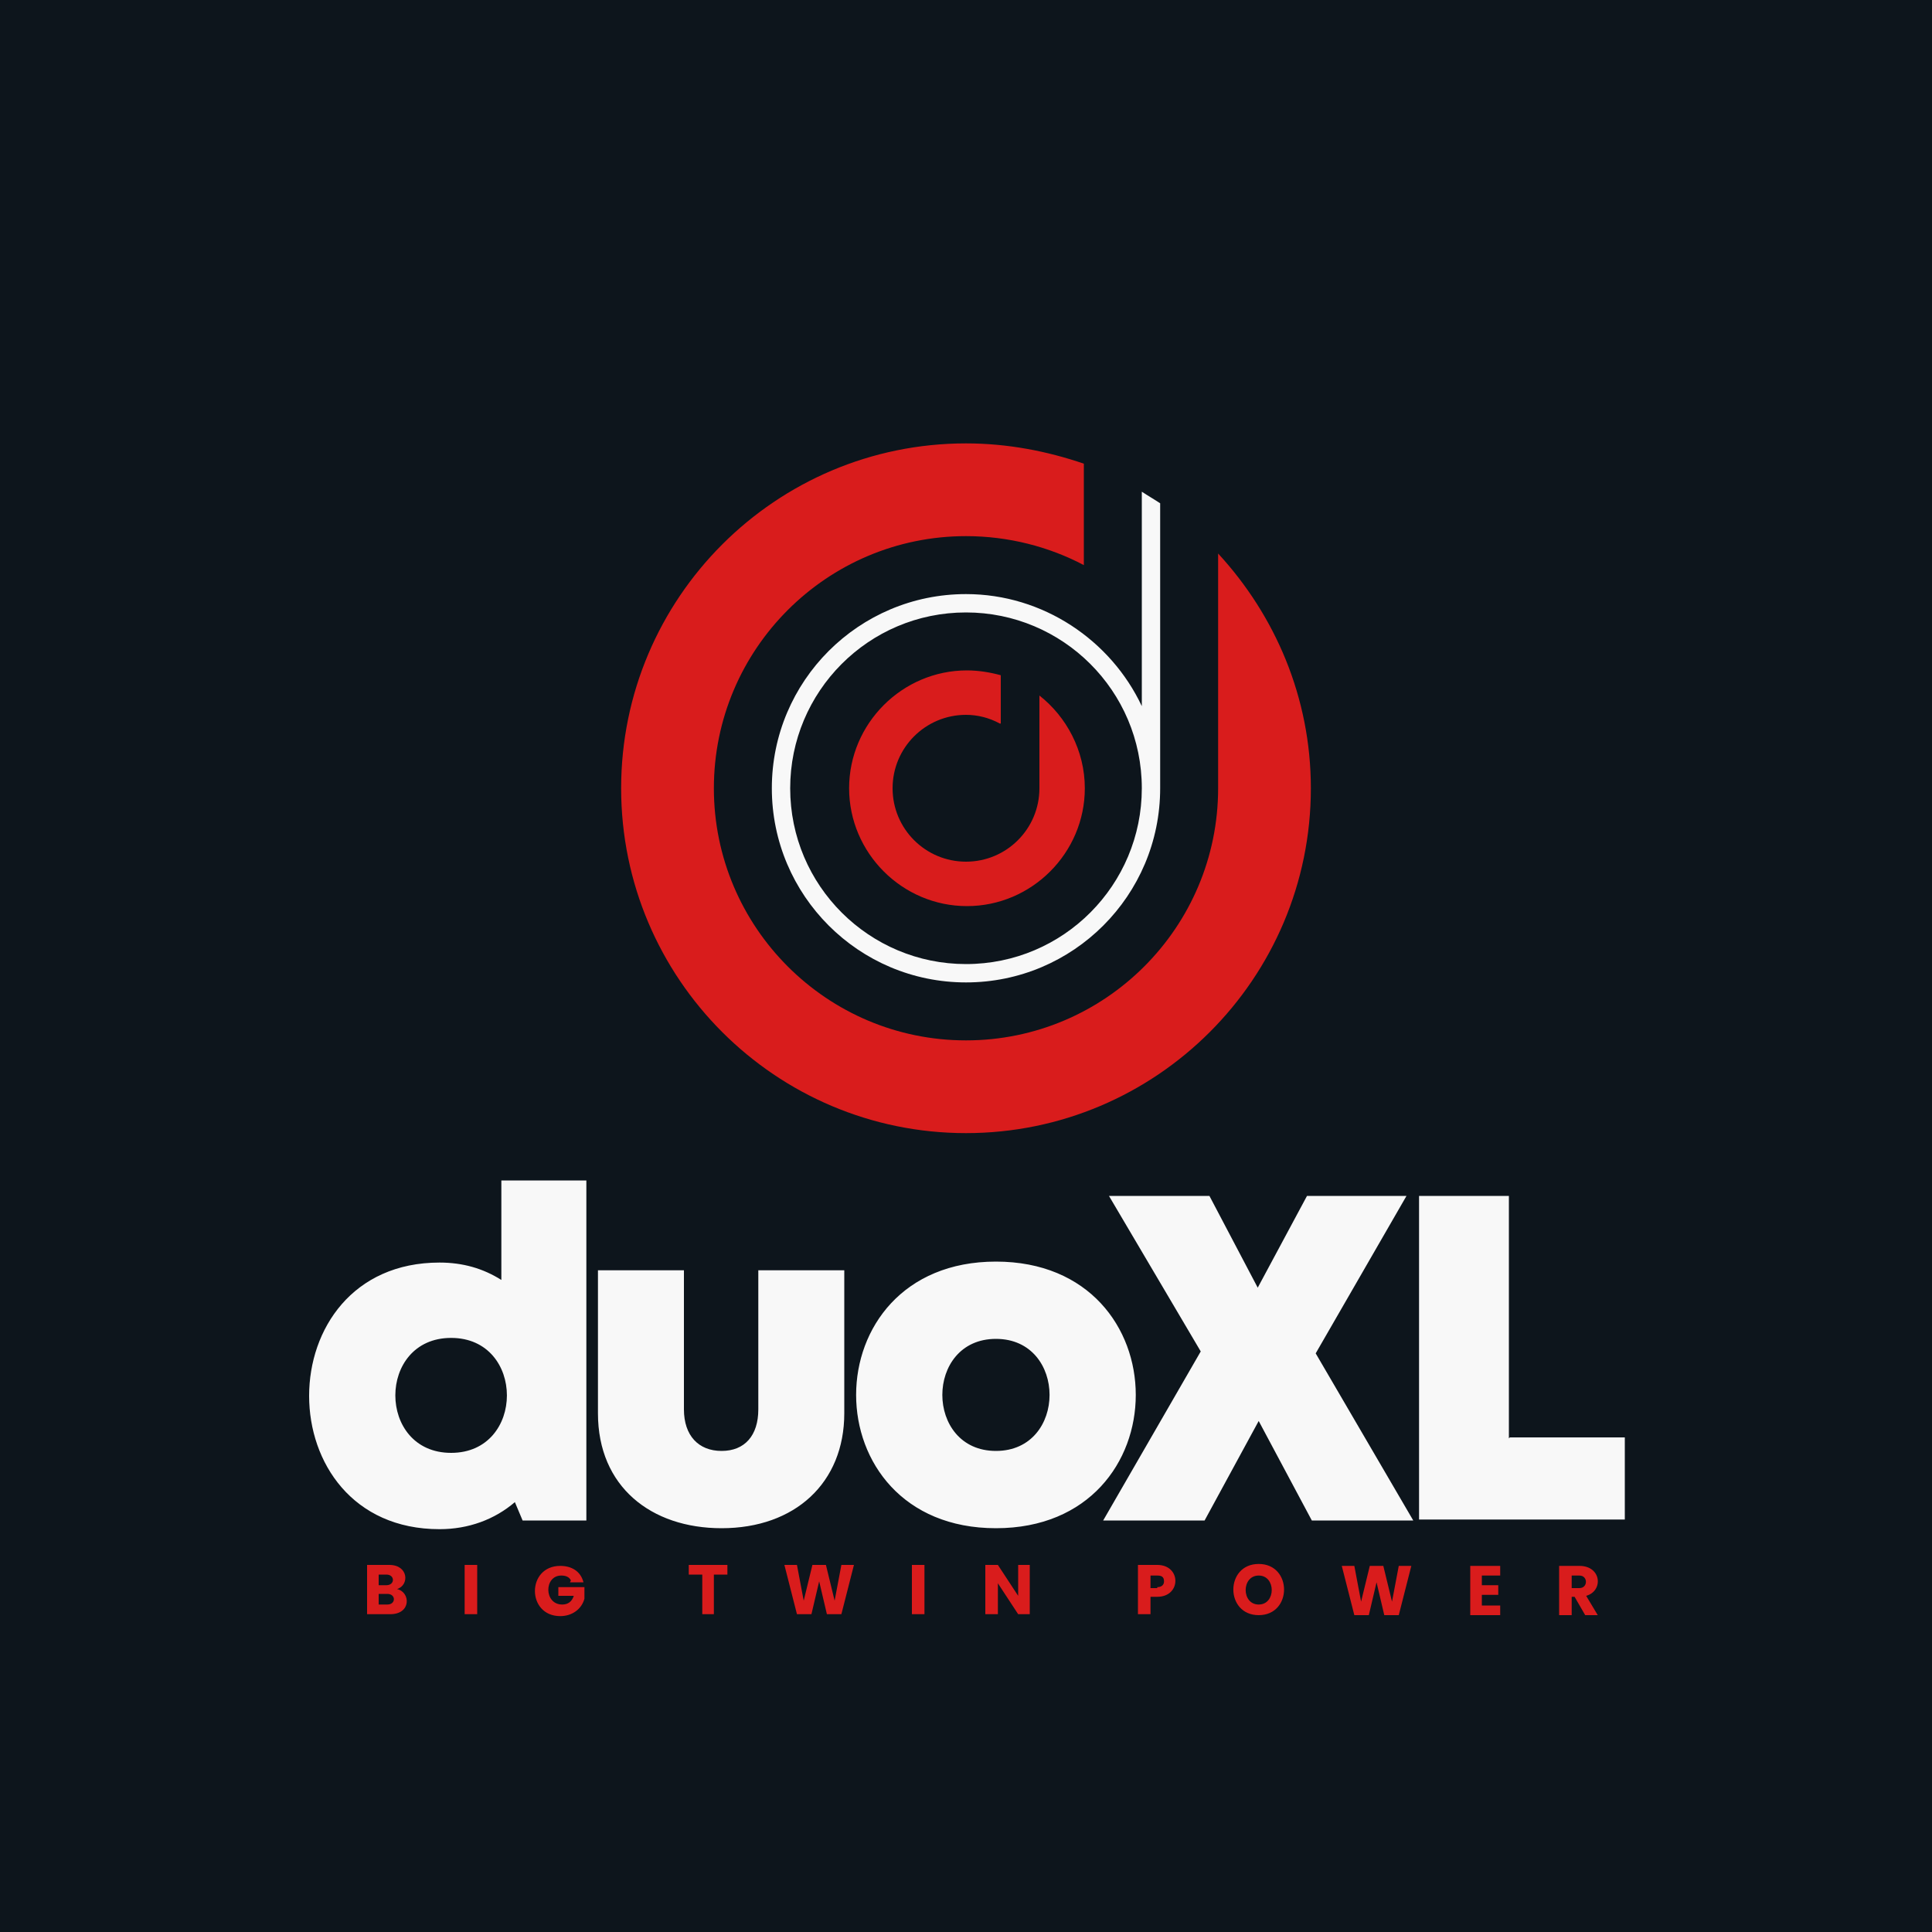
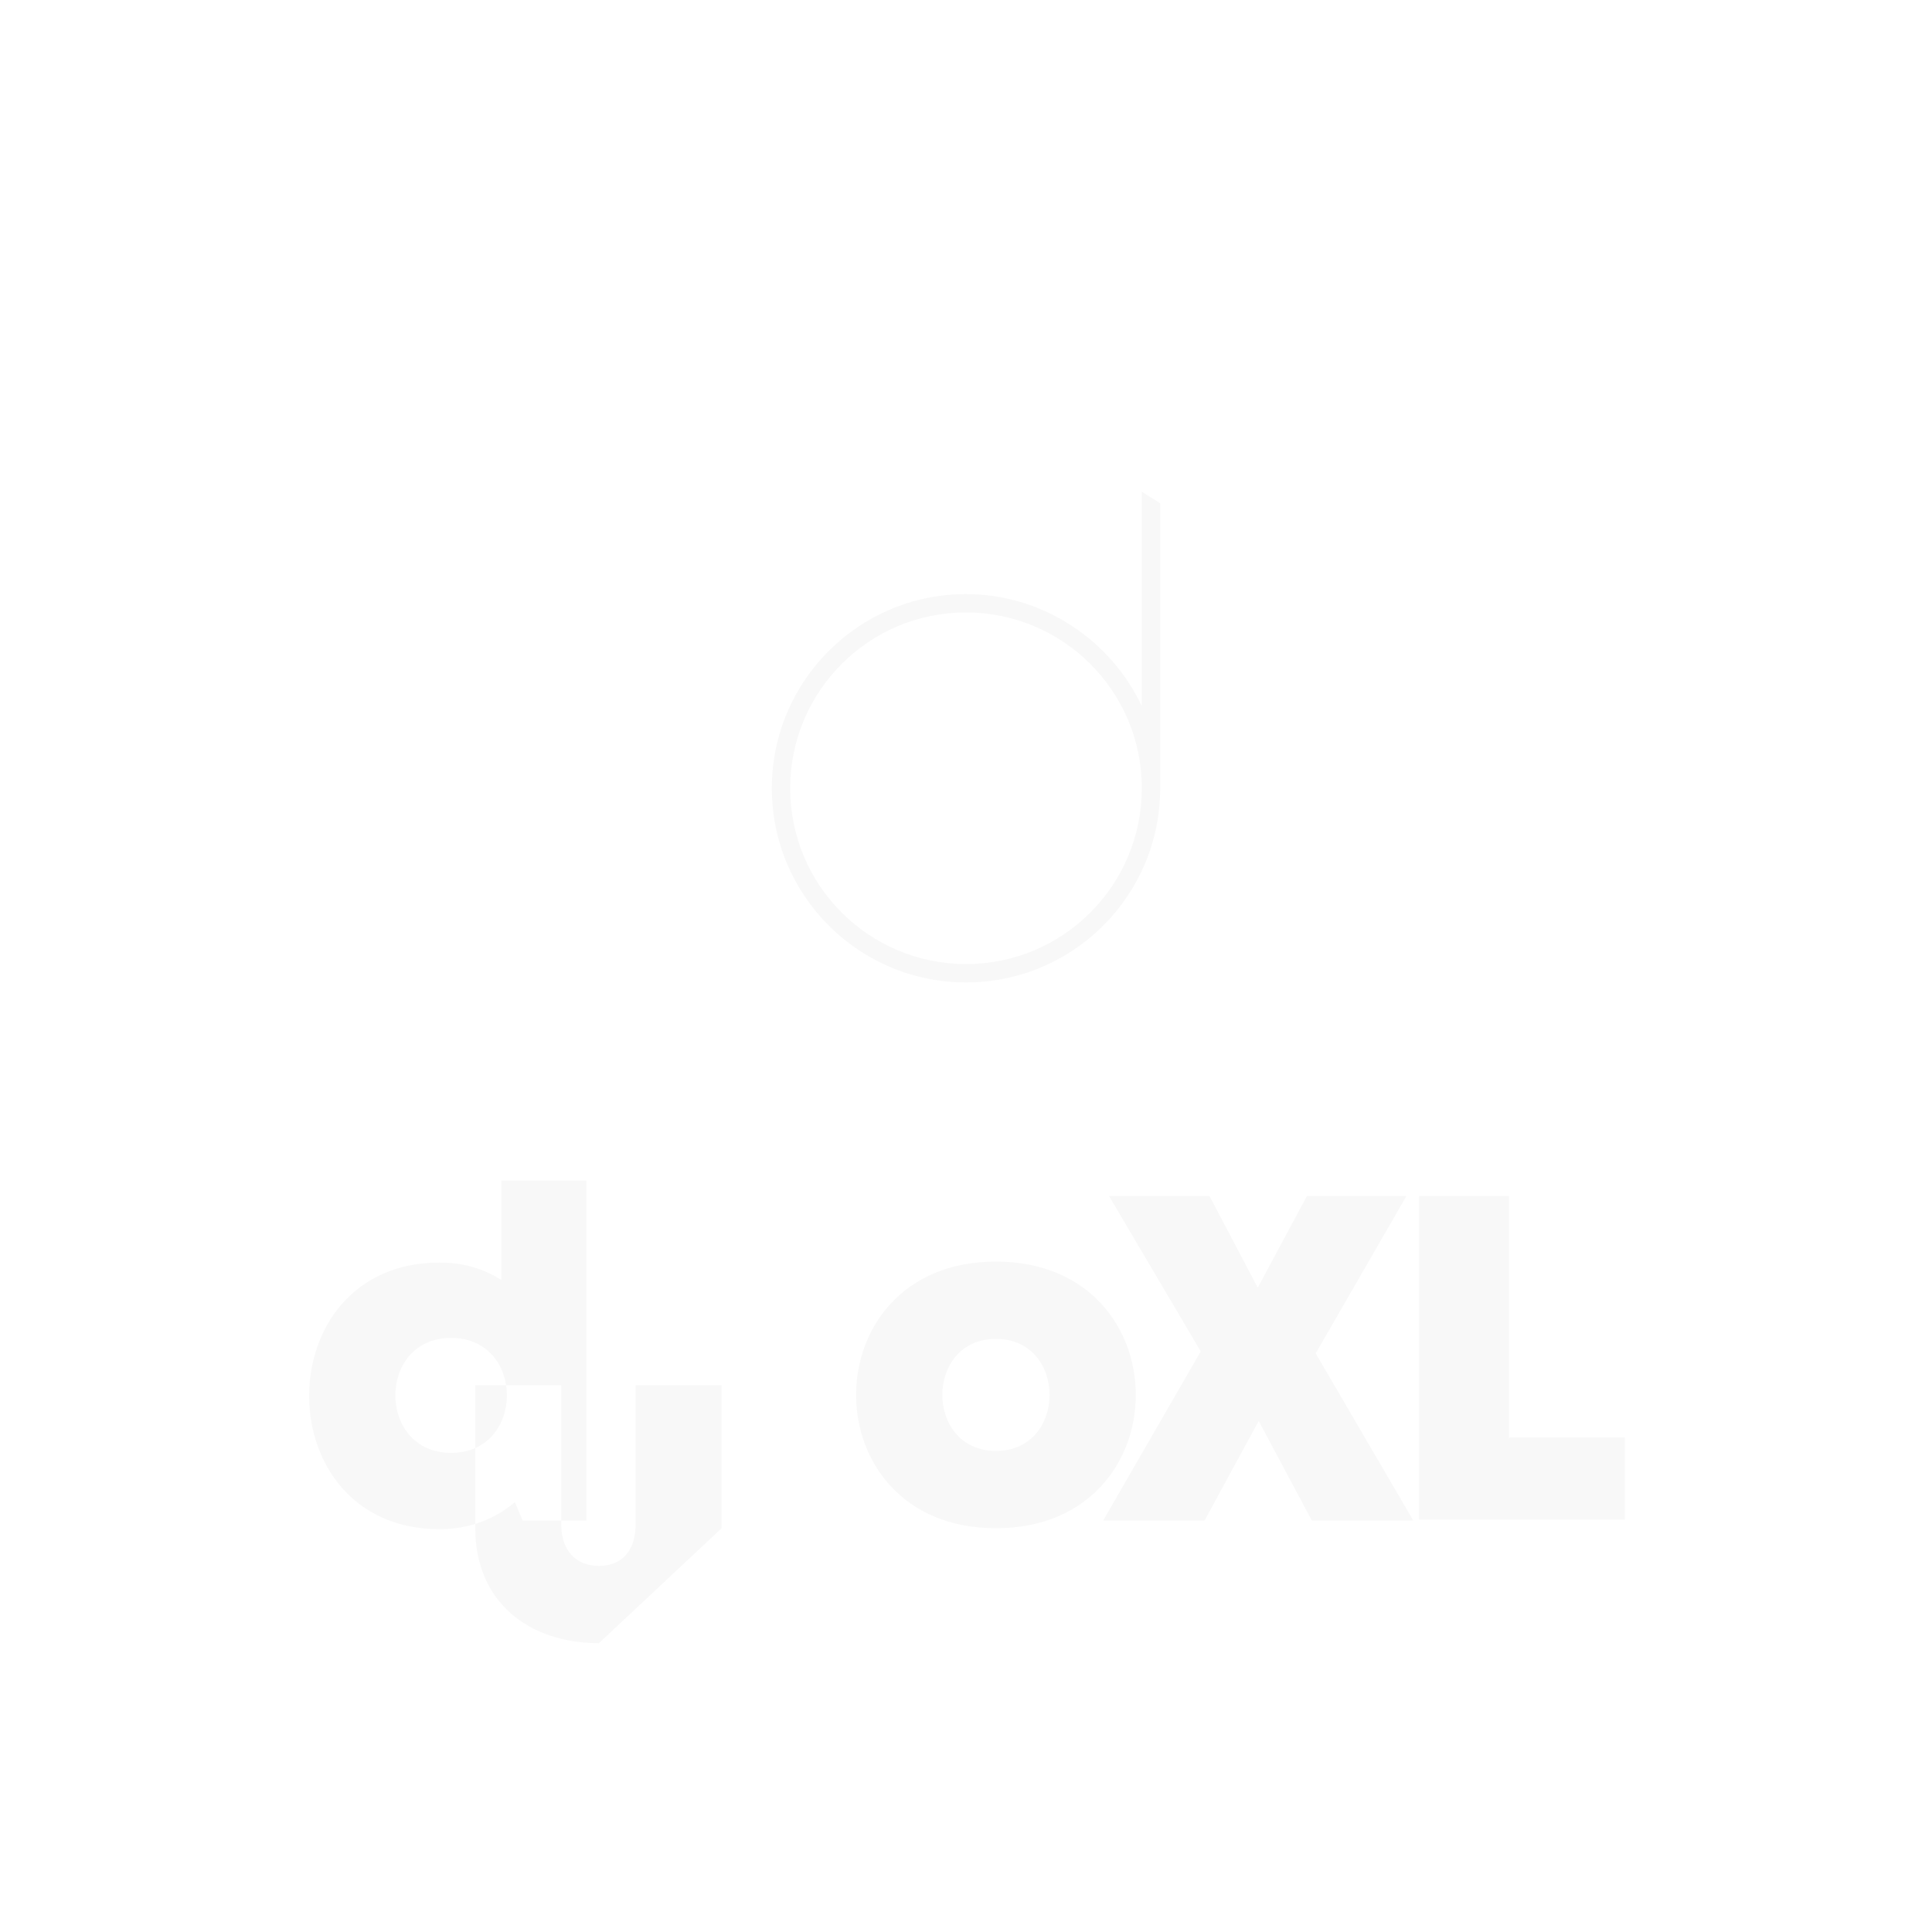
<svg xmlns="http://www.w3.org/2000/svg" xml:space="preserve" width="2000px" height="2000px" version="1.1" style="shape-rendering:geometricPrecision; text-rendering:geometricPrecision; image-rendering:optimizeQuality; fill-rule:evenodd; clip-rule:evenodd" viewBox="0 0 2000 2000">
  <defs>
    <style type="text/css">
   
    .fil0 {fill:#0D151C}
    .fil3 {fill:#D91C1C}
    .fil1 {fill:#F8F8F8}
    .fil2 {fill:#D91C1C;fill-rule:nonzero}
   
  </style>
  </defs>
  <g id="Layer_x0020_1">
-     <polygon class="fil0" points="0,-5 2000,-5 2000,2005 0,2005 " />
-     <path class="fil1" d="M519 1222l0 103c-19,-12 -40,-18 -64,-18 -180,0 -180,276 0,276 30,0 57,-10 78,-28l8 19 66 0 0 -352 -88 0zm-52 282c-77,0 -77,-119 0,-119 77,0 77,119 0,119zm280 78c76,0 127,-47 127,-119l0 -148 -89 0 0 144c0,27 -14,43 -38,43 -24,0 -39,-16 -39,-43l0 -144 -89 0 0 148c0,76 55,119 128,119zm284 0c193,0 193,-276 0,-276 -193,0 -193,276 0,276zm0 -80c-74,0 -74,-116 0,-116 74,0 74,116 0,116zm432 72l-101 -173 94 -163 -103 0 -51 95 -50 -95 -104 0 95 161 -101 175 105 0 56 -103 55 103 105 0zm99 -85l0 -251 -93 0 0 335 213 0 0 -85 -119 0z" />
-     <path class="fil2" d="M411 1645c14,3 15,26 -7,26l-24 0 0 -51 23 0c20,0 21,21 8,25zm-19 -4l8 0c9,0 9,-11 0,-11l-8 0 0 11zm9 20c9,0 9,-11 0,-11l-9 0 0 11 9 0zm93 -41l0 51 -13 0 0 -51 13 0zm97 16c-2,-4 -6,-5 -10,-5 -18,0 -18,30 1,30 6,0 10,-3 12,-9l-16 0 0 -9 27 0 0 12c-3,11 -13,18 -25,18 -35,0 -35,-52 0,-52 11,0 21,5 24,17l-14 0zm162 -16l0 10 -14 0 0 41 -12 0 0 -41 -14 0 0 -10 40 0zm131 0l-13 51 -15 0 -8 -34 -8 34 -15 0 -13 -51 13 0 7 37 9 -37 14 0 9 37 7 -37 13 0zm73 0l0 51 -13 0 0 -51 13 0zm109 51l-12 0 -21 -32 0 32 -13 0 0 -51 13 0 21 32 0 -32 12 0 0 51zm133 -18l-8 0 0 18 -13 0 0 -51 20 0c25,0 25,33 0,33zm-1 -10c4,0 7,-2 7,-6 0,-5 -3,-6 -7,-6l-7 0 0 13 7 0zm105 29c-35,0 -35,-53 0,-53 35,0 35,53 0,53zm0 -11c18,0 18,-30 0,-30 -18,0 -18,30 0,30zm158 -40l-13 51 -15 0 -8 -34 -8 34 -15 0 -13 -51 13 0 7 37 9 -37 14 0 9 37 7 -37 13 0zm73 10l0 10 17 0 0 10 -17 0 0 11 19 0 0 10 -31 0 0 -51 31 0 0 10 -19 0zm107 41l-11 -19 -3 0 0 19 -13 0 0 -51 21 0c23,0 25,26 7,31l12 20 -14 0zm-14 -28l8 0c9,0 9,-13 0,-13l-8 0 0 13z" />
-     <path class="fil3" d="M1000 459c43,0 84,8 122,21l0 105c-36,-19 -78,-30 -122,-30 -144,0 -261,117 -261,261 0,144 117,261 261,261 144,0 261,-117 261,-261l0 -243c59,64 96,149 96,243 0,197 -160,357 -357,357 -197,0 -357,-160 -357,-357 0,-197 160,-357 357,-357zm35 290c-11,-6 -23,-9 -35,-9 -42,0 -76,34 -76,76 0,42 34,76 76,76 42,0 76,-34 76,-76l0 -96c28,22 47,57 47,96 0,67 -55,122 -122,122 -67,0 -122,-55 -122,-122 0,-67 55,-122 122,-122 12,0 24,2 35,5l0 50z" />
+     <path class="fil1" d="M519 1222l0 103c-19,-12 -40,-18 -64,-18 -180,0 -180,276 0,276 30,0 57,-10 78,-28l8 19 66 0 0 -352 -88 0zm-52 282c-77,0 -77,-119 0,-119 77,0 77,119 0,119zm280 78l0 -148 -89 0 0 144c0,27 -14,43 -38,43 -24,0 -39,-16 -39,-43l0 -144 -89 0 0 148c0,76 55,119 128,119zm284 0c193,0 193,-276 0,-276 -193,0 -193,276 0,276zm0 -80c-74,0 -74,-116 0,-116 74,0 74,116 0,116zm432 72l-101 -173 94 -163 -103 0 -51 95 -50 -95 -104 0 95 161 -101 175 105 0 56 -103 55 103 105 0zm99 -85l0 -251 -93 0 0 335 213 0 0 -85 -119 0z" />
    <path class="fil1" d="M1201 816l0 -295c-6,-4 -13,-8 -19,-12l0 222c-32,-68 -102,-116 -182,-116 -111,0 -201,90 -201,201 0,111 90,201 201,201 111,0 201,-90 201,-201zm-201 -182c-101,0 -182,82 -182,182 0,101 82,182 182,182 101,0 182,-82 182,-182 0,-101 -82,-182 -182,-182z" />
  </g>
</svg>